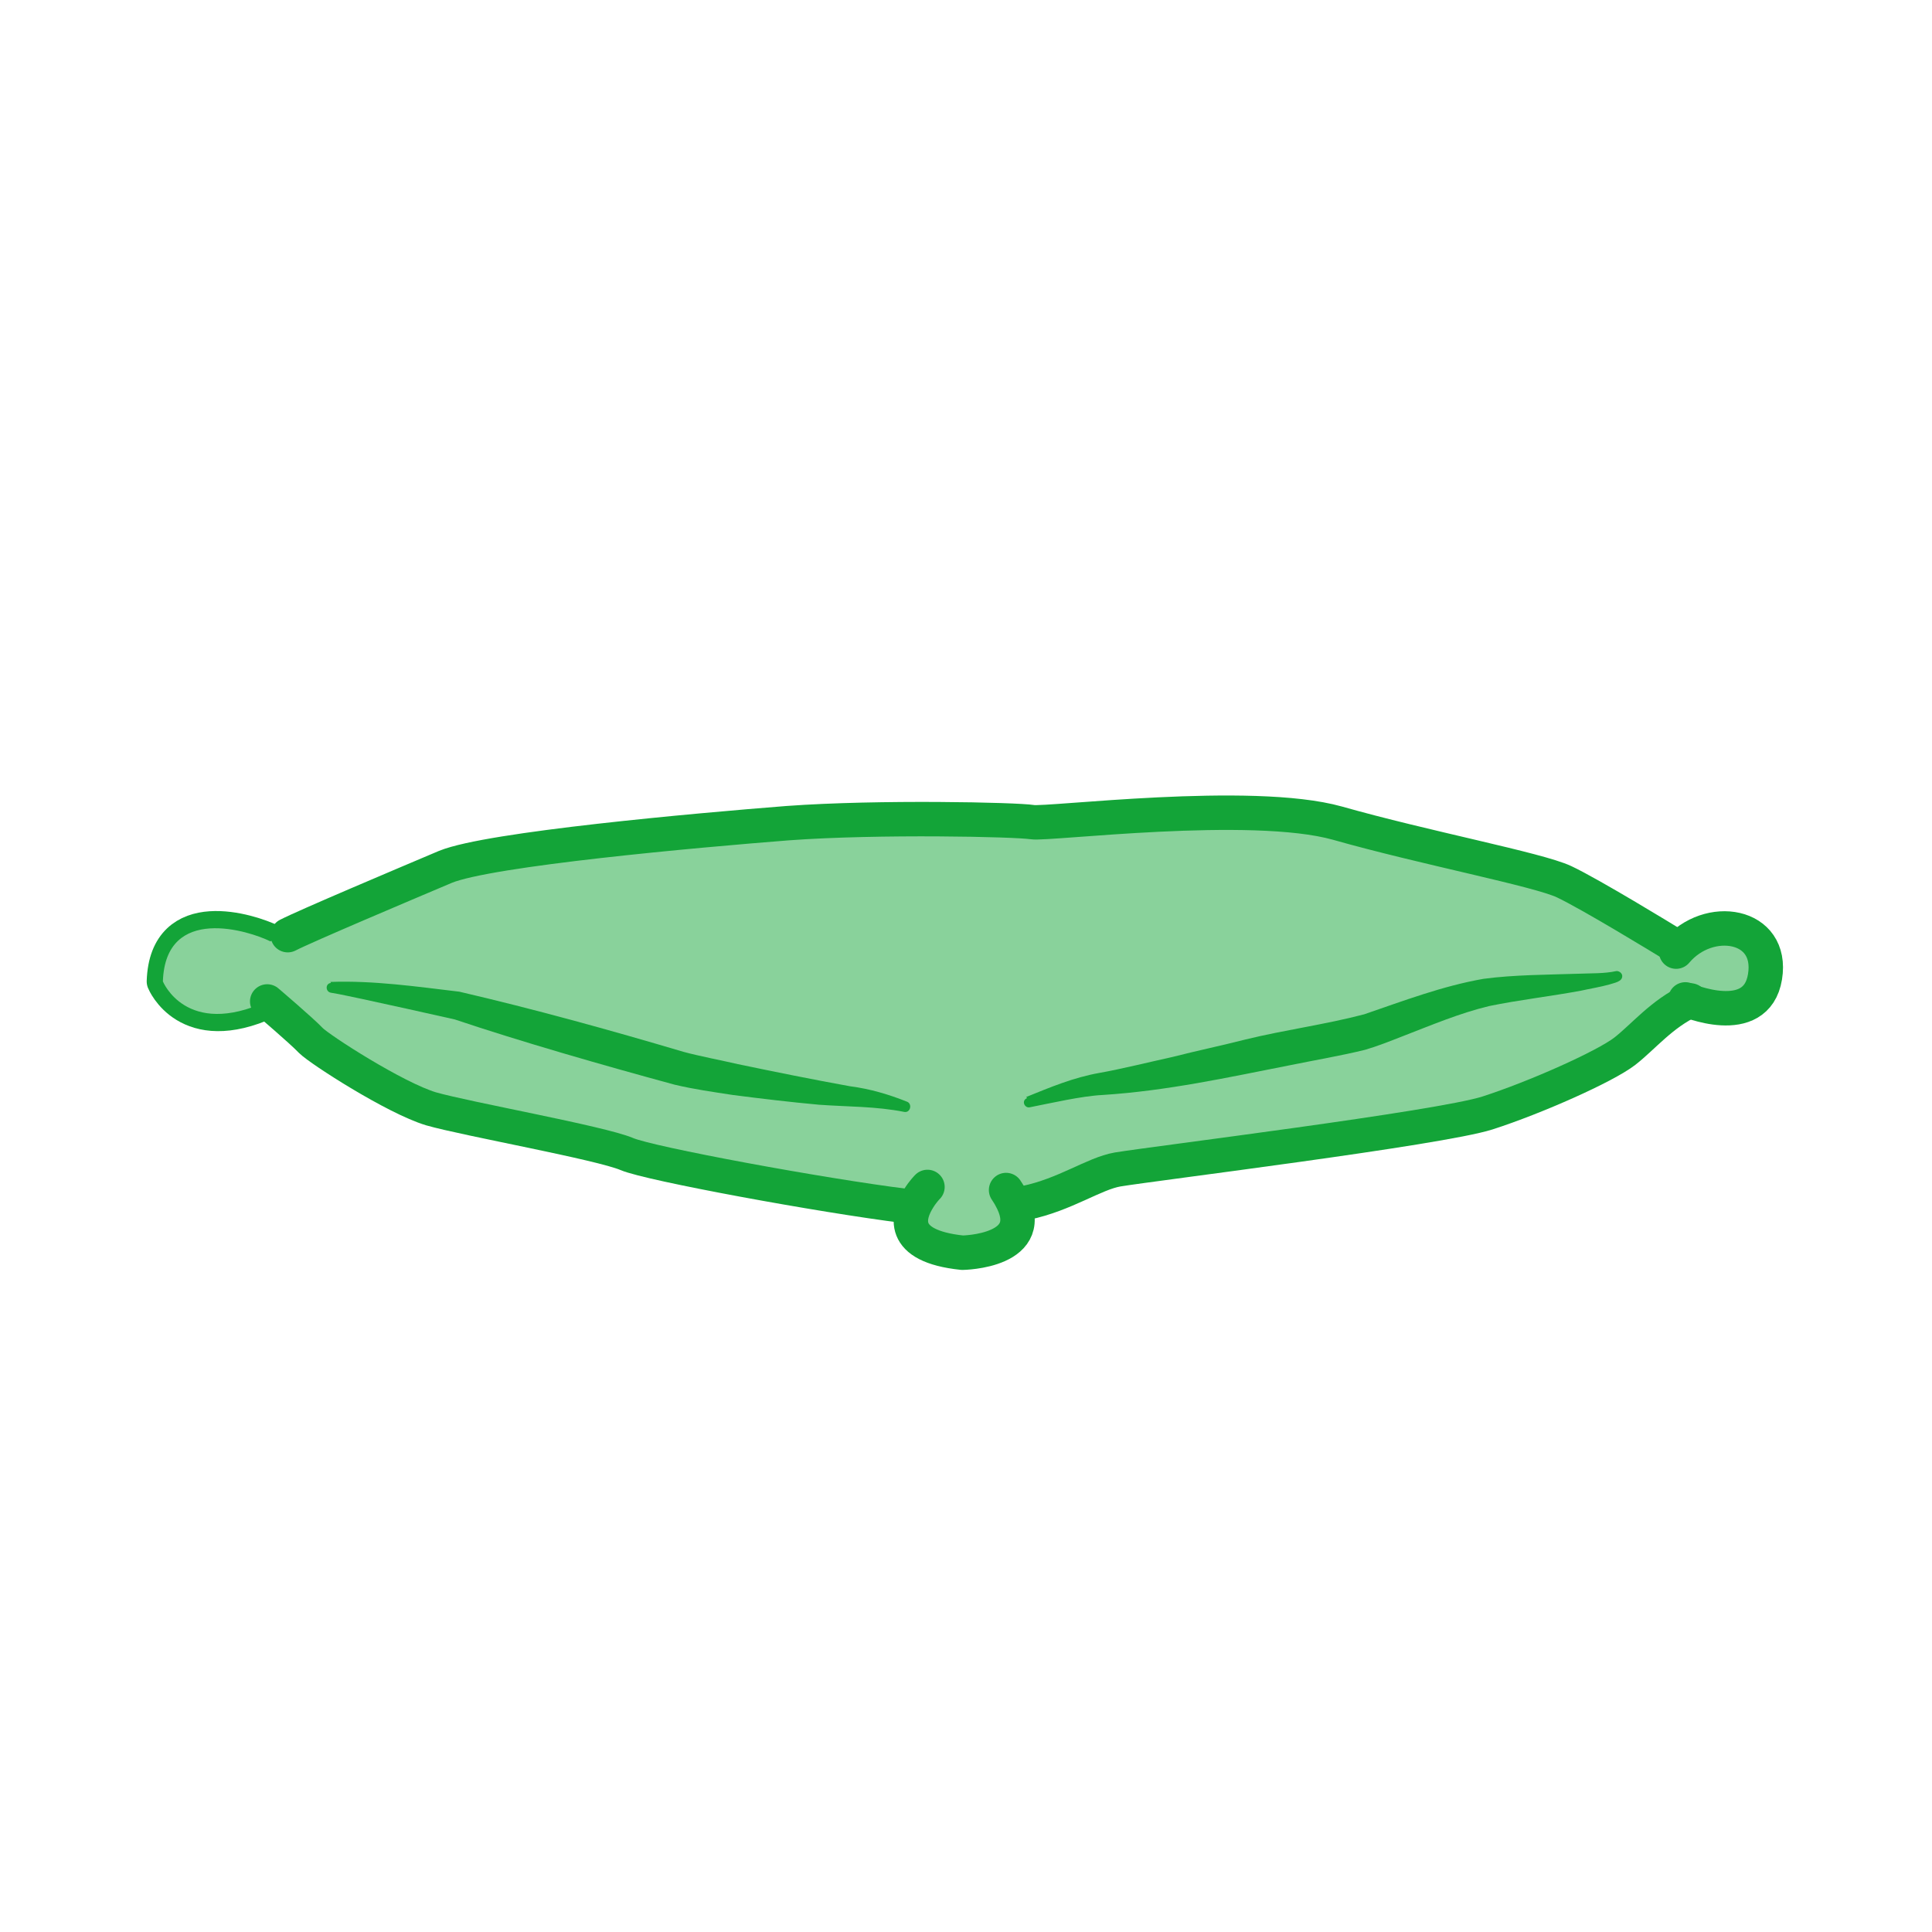
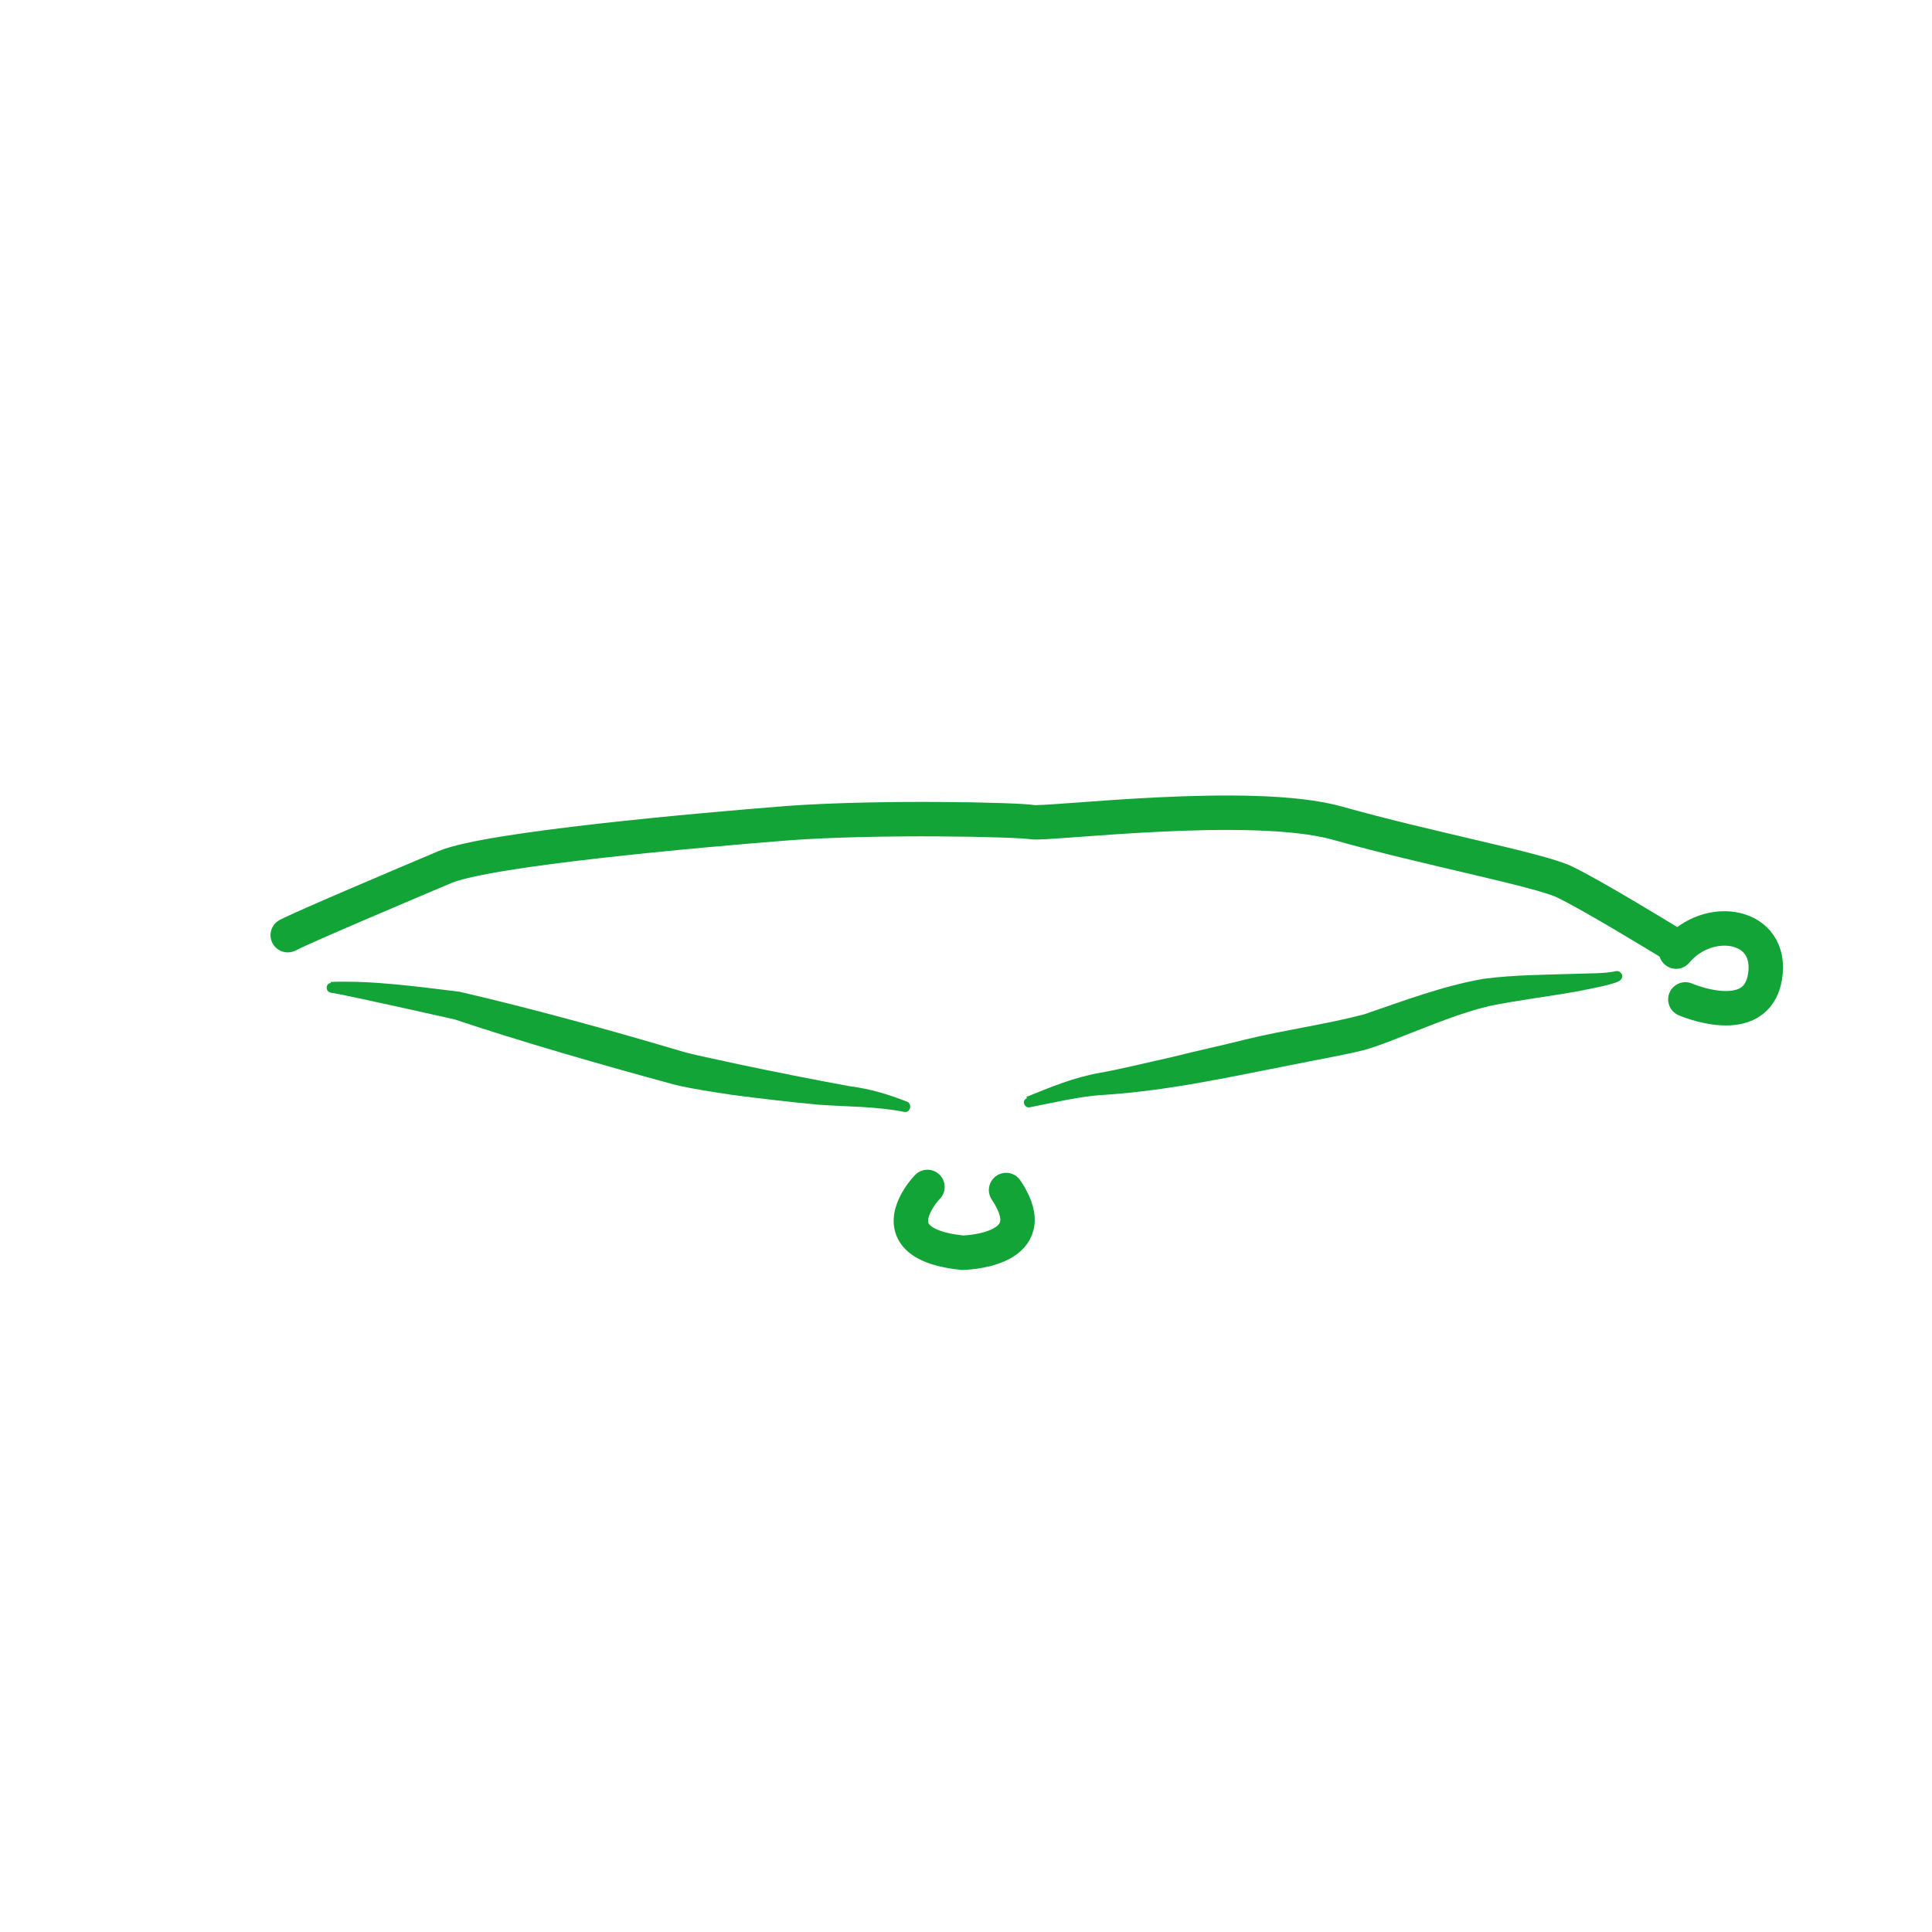
<svg xmlns="http://www.w3.org/2000/svg" id="Livello_2" version="1.1" viewBox="0 0 376 376">
  <defs>
    <style>
      .st0 {
        fill: none;
        stroke: #13a438;
        stroke-linecap: round;
        stroke-linejoin: round;
        stroke-width: 6.7px;
      }

      .st1 {
        fill: #13a438;
      }

      .st2 {
        fill: #89d29b;
      }
    </style>
  </defs>
-   <path class="st0" d="M52.8,183.2c-4.1-2-20.4-7.3-20.9,7.8,0,0,4.5,11.1,20.2,3.9" />
  <g>
-     <path class="st2" d="M343.5,190.1c-1.4,8.8-11.6,5.9-14.7,4.7-5.5,2.6-9,7.1-12.6,9.8-3.9,3-17.3,9-26.7,12-9.4,3-64.7,9.8-72,11-4.6.8-13.3,3.8-20.9,5.4,6.1,10.7-9.3,10.9-9.3,10.9-11.4-1.2-10.8-6.2-9.1-9.6-17.4-2.3-52.2-8-56.3-9.7-5.2-2.2-31.1-6.8-38.1-8.8-7-2-21.6-11.4-23.4-13.3-1.8-1.8-8.5-7.6-8.5-7.6-15.7,7.2-20.2-3.9-20.2-3.9.5-15.1,16.9-9.8,20.9-7.8l3.2-1.2c3.5-1.8,22.2-9.7,30.7-13.3,8.6-3.5,48.8-7.1,66.6-8.5,17.8-1.3,44.5-.7,47.6-.2,3.1.5,42.6-4.5,59.4.2,16.9,4.8,39,9,44.1,11.4,5.1,2.4,19.5,11.2,20.8,12,.1,0,.8.5,1.4.9,6.4-6.9,18.5-4.7,16.8,5.4Z" />
    <path class="st1" d="M199.7,213.5c4.7-1.9,9.2-3.8,14.3-4.7,4-.7,10.1-2.2,14.2-3.1,4.7-1.2,9.5-2.2,14.2-3.4,7.8-1.9,15.5-2.9,23.1-4.9,7.6-2.6,15.2-5.5,23.2-6.9,5.9-.8,12.7-.8,18.6-1,2.4-.1,4.9,0,7.2-.5.5-.1,1.1.3,1.2.8.2,1.3-1.7,1.5-2.5,1.8-1.8.5-3.7.8-5.5,1.2-5.9,1.1-12.1,1.8-17.9,3-5.8,1.4-11.2,3.7-16.9,5.9-2.3.9-4.8,1.9-7.2,2.6-4.4,1.1-10.2,2.1-14.6,3-12.2,2.4-24,5-36.5,5.8-4.1.2-10.1,1.6-14.2,2.4-1,.2-1.7-1.3-.5-1.8h0Z" />
    <path class="st1" d="M64.3,191.1c8.4-.3,16.7.9,25.1,1.9,14.6,3.4,29.1,7.4,43.6,11.7,2.9.8,7.6,1.7,10.6,2.4,7.2,1.5,14.6,3,21.8,4.3,3.9.5,7.6,1.6,11.1,3,1.1.4.7,2.2-.5,2-5.5-1.1-11.1-1-16.6-1.4-5.5-.5-11.4-1.2-16.8-1.9-3.9-.6-7.5-1.1-11.3-2-14-3.8-30-8.4-42.8-12.7-3.9-.9-14.4-3.2-18.1-4-2-.4-4.1-.9-6-1.2-1.1-.2-1.1-1.8,0-1.9h0Z" />
-     <path class="st0" d="M52,194.9s6.7,5.7,8.5,7.6c1.8,1.8,16.4,11.2,23.4,13.3,7,2,32.9,6.6,38.1,8.8,4.4,1.9,38.1,8.1,54.2,10.1" />
-     <path class="st0" d="M199.6,234.1c7.7-1.6,13.3-5.7,17.9-6.5,7.3-1.2,62.6-8,72-11,9.3-3,22.8-9,26.7-12,3.6-2.8,7.2-7.3,12.8-9.9" />
    <path class="st0" d="M56,182c3.5-1.8,22.2-9.7,30.7-13.3,8.6-3.5,48.8-7.1,66.6-8.5,17.8-1.3,44.5-.7,47.6-.2,3.1.5,42.6-4.5,59.4.2,16.9,4.8,39,9,44.1,11.4,5.1,2.4,19.5,11.2,20.8,12,.2.1.6.2,1.2.3" />
    <path class="st0" d="M195.8,231.6c.3.5.6.9.8,1.3,6.1,10.7-9.3,10.9-9.3,10.9-12.5-1.3-10.6-7.3-8.5-10.6.8-1.3,1.7-2.2,1.7-2.2" />
    <path class="st0" d="M328,194.5s13.8,6,15.5-4.4c1.7-10.4-11-12.4-17.3-4.9" />
  </g>
</svg>